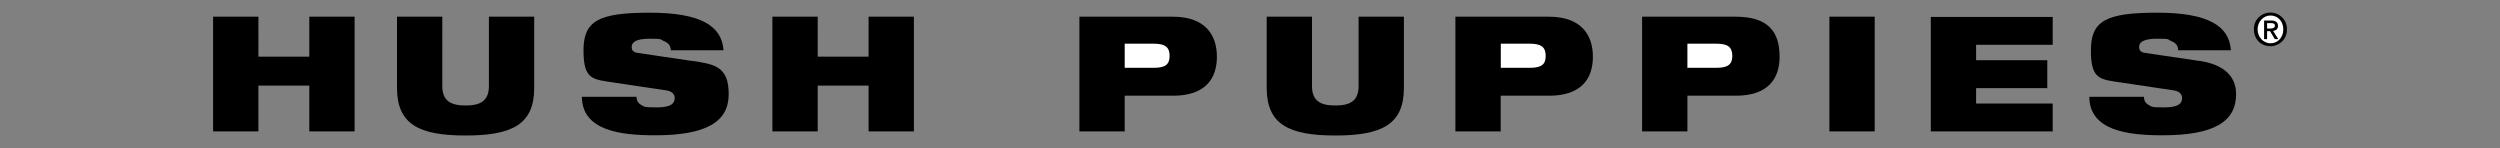
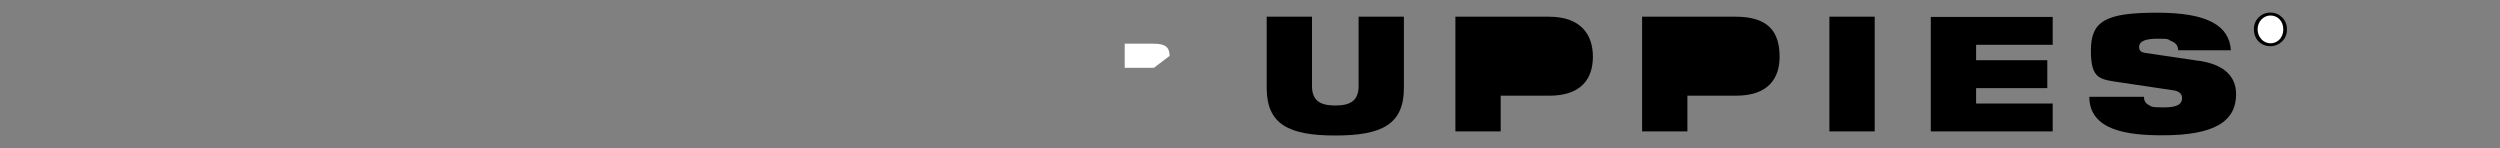
<svg xmlns="http://www.w3.org/2000/svg" id="Layer_1" version="1.1" viewBox="0 0 2500 148">
  <rect x="0" y="0" width="2500" height="148" fill="#808080" stroke="none" />
  <defs>
    <style>
      .st0 {
        fill: #fff;
      }
    </style>
  </defs>
  <path d="M2286.9,29.4c.3-9-6.8-16.5-15.8-16.8-.2,0-.4,0-.7,0-9-.1-16.4,7-16.5,16,0,.3,0,.5,0,.8,0,9.6,6.9,16.8,16.5,16.8,9,0,16.4-7.1,16.5-16.1,0-.2,0-.4,0-.7Z" />
  <path class="st0" d="M2283.3,29.4c0,8.2-5.7,13.9-12.8,13.9s-12.9-6.2-12.9-13.9,5.7-13.9,12.9-13.9,12.8,5.7,12.8,13.9Z" />
-   <path d="M2267.1,31.1h2.9l4.8,8h3.5l-5.2-8.2c2.8-.3,4.9-1.7,4.9-5.1s-2.3-5.3-6.8-5.3h-7.1v18.6h3v-8h0ZM309.3,56.7h-50.9V16.7h-45.3v114.7h45.3v-45.8h50.9v45.8h45.3V16.7h-45.3v40ZM488.9,86.1c0,14.8-8.5,19.4-23.3,19.4s-23.3-4.6-23.3-19.4V16.7h-45.3v71.2c0,36.4,22,47.6,68.6,47.6s68.6-11.1,68.6-47.6V16.7h-45.3v69.4ZM691.7,60.9l-54.1-8c-4.5-.7-5.9-2.7-5.9-6,0-4.8,4.6-8.2,18.1-8.2s10.1.7,14.1,2.4c4.2,1.6,6.9,4.5,6.9,9.2h52.7c-1.6-24.3-22.6-37.6-73.7-37.6s-66.3,8-66.3,37.7,9.2,28.9,31.3,32.3l51.7,7.7c6.1,1,8.2,4.3,8.2,7.7,0,5.5-3.9,9.3-18,9.3s-12-.8-15.4-2.4c-3.2-1.8-4.7-4.3-4.8-8.2h-54.6c.2,33.7,38.2,38.5,73.1,38.5,50.9,0,73.7-13.2,73.7-41.1s-14.1-30-37-33.4h0ZM868.6,56.7h-50.9V16.7h-45.3v114.7h45.3v-45.8h50.9v45.8h45.3V16.7h-45.3v40ZM1172.9,16.7h-93.5v114.7h45.3v-35.7h48.5c32.1,0,43.7-17,43.7-39s-11.9-40-44-40h0Z" />
-   <path class="st0" d="M1153.9,67.8h-29.2v-24.1h29.2c11.4,0,15.7,3.6,15.7,12.2s-4.3,11.9-15.7,11.9Z" />
+   <path class="st0" d="M1153.9,67.8h-29.2v-24.1h29.2c11.4,0,15.7,3.6,15.7,12.2Z" />
  <path d="M1358.6,86.1c0,14.8-8.5,19.4-23.3,19.4s-23.3-4.6-23.3-19.4V16.7h-45.3v71.2c0,36.4,22,47.6,68.6,47.6s68.6-11.1,68.6-47.6V16.7h-45.3v69.4ZM1548.9,16.7h-93.5v114.7h45.3v-35.7h48.5c32.1,0,43.7-17,43.7-39s-11.9-40-44-40Z" />
-   <path class="st0" d="M1530,67.8h-29.2v-24.1h29.2c11.4,0,15.7,3.6,15.7,12.2s-4.3,11.9-15.7,11.9Z" />
  <path d="M1735.6,16.7h-93.5v114.7h45.3v-35.7h48.5c32.1,0,43.7-17,43.7-39,0-25.5-11.9-40-44-40Z" />
-   <path class="st0" d="M1716.6,67.8h-29.2v-24.1h29.2c11.4,0,15.7,3.6,15.7,12.2,0,8.4-4.3,11.9-15.7,11.9Z" />
  <path d="M1829.4,16.7h45.3v114.7h-45.3V16.7ZM1930.8,131.4h121.9v-27.9h-76.6v-15.4h71.2v-27.9h-71.2v-15.4h76.6v-27.9h-121.9v114.7ZM2199.2,60.9l-54.1-8c-4.5-.7-6-2.7-6-6,0-4.8,4.7-8.2,18.1-8.2s10.1.7,14.1,2.4c4.2,1.6,6.9,4.5,6.9,9.2h52.7c-1.6-24.3-22.6-37.6-73.7-37.6s-66.3,8-66.3,37.7,9.2,28.9,31.3,32.3l51.7,7.7c6.1,1,8.2,4.3,8.2,7.7,0,5.5-3.9,9.3-18,9.3s-12-.8-15.4-2.4c-3.2-1.8-4.7-4.3-4.8-8.2h-54.6c.2,33.7,38.2,38.5,73.1,38.5,50.9,0,73.7-13.2,73.7-41.1,0-19.4-14.1-30-36.9-33.4h0Z" />
  <path class="st0" d="M2267.1,28.5v-5.4h3.7c1.8,0,4.1.3,4.1,2.5s-2,2.9-4.3,2.9h-3.4,0Z" />
</svg>